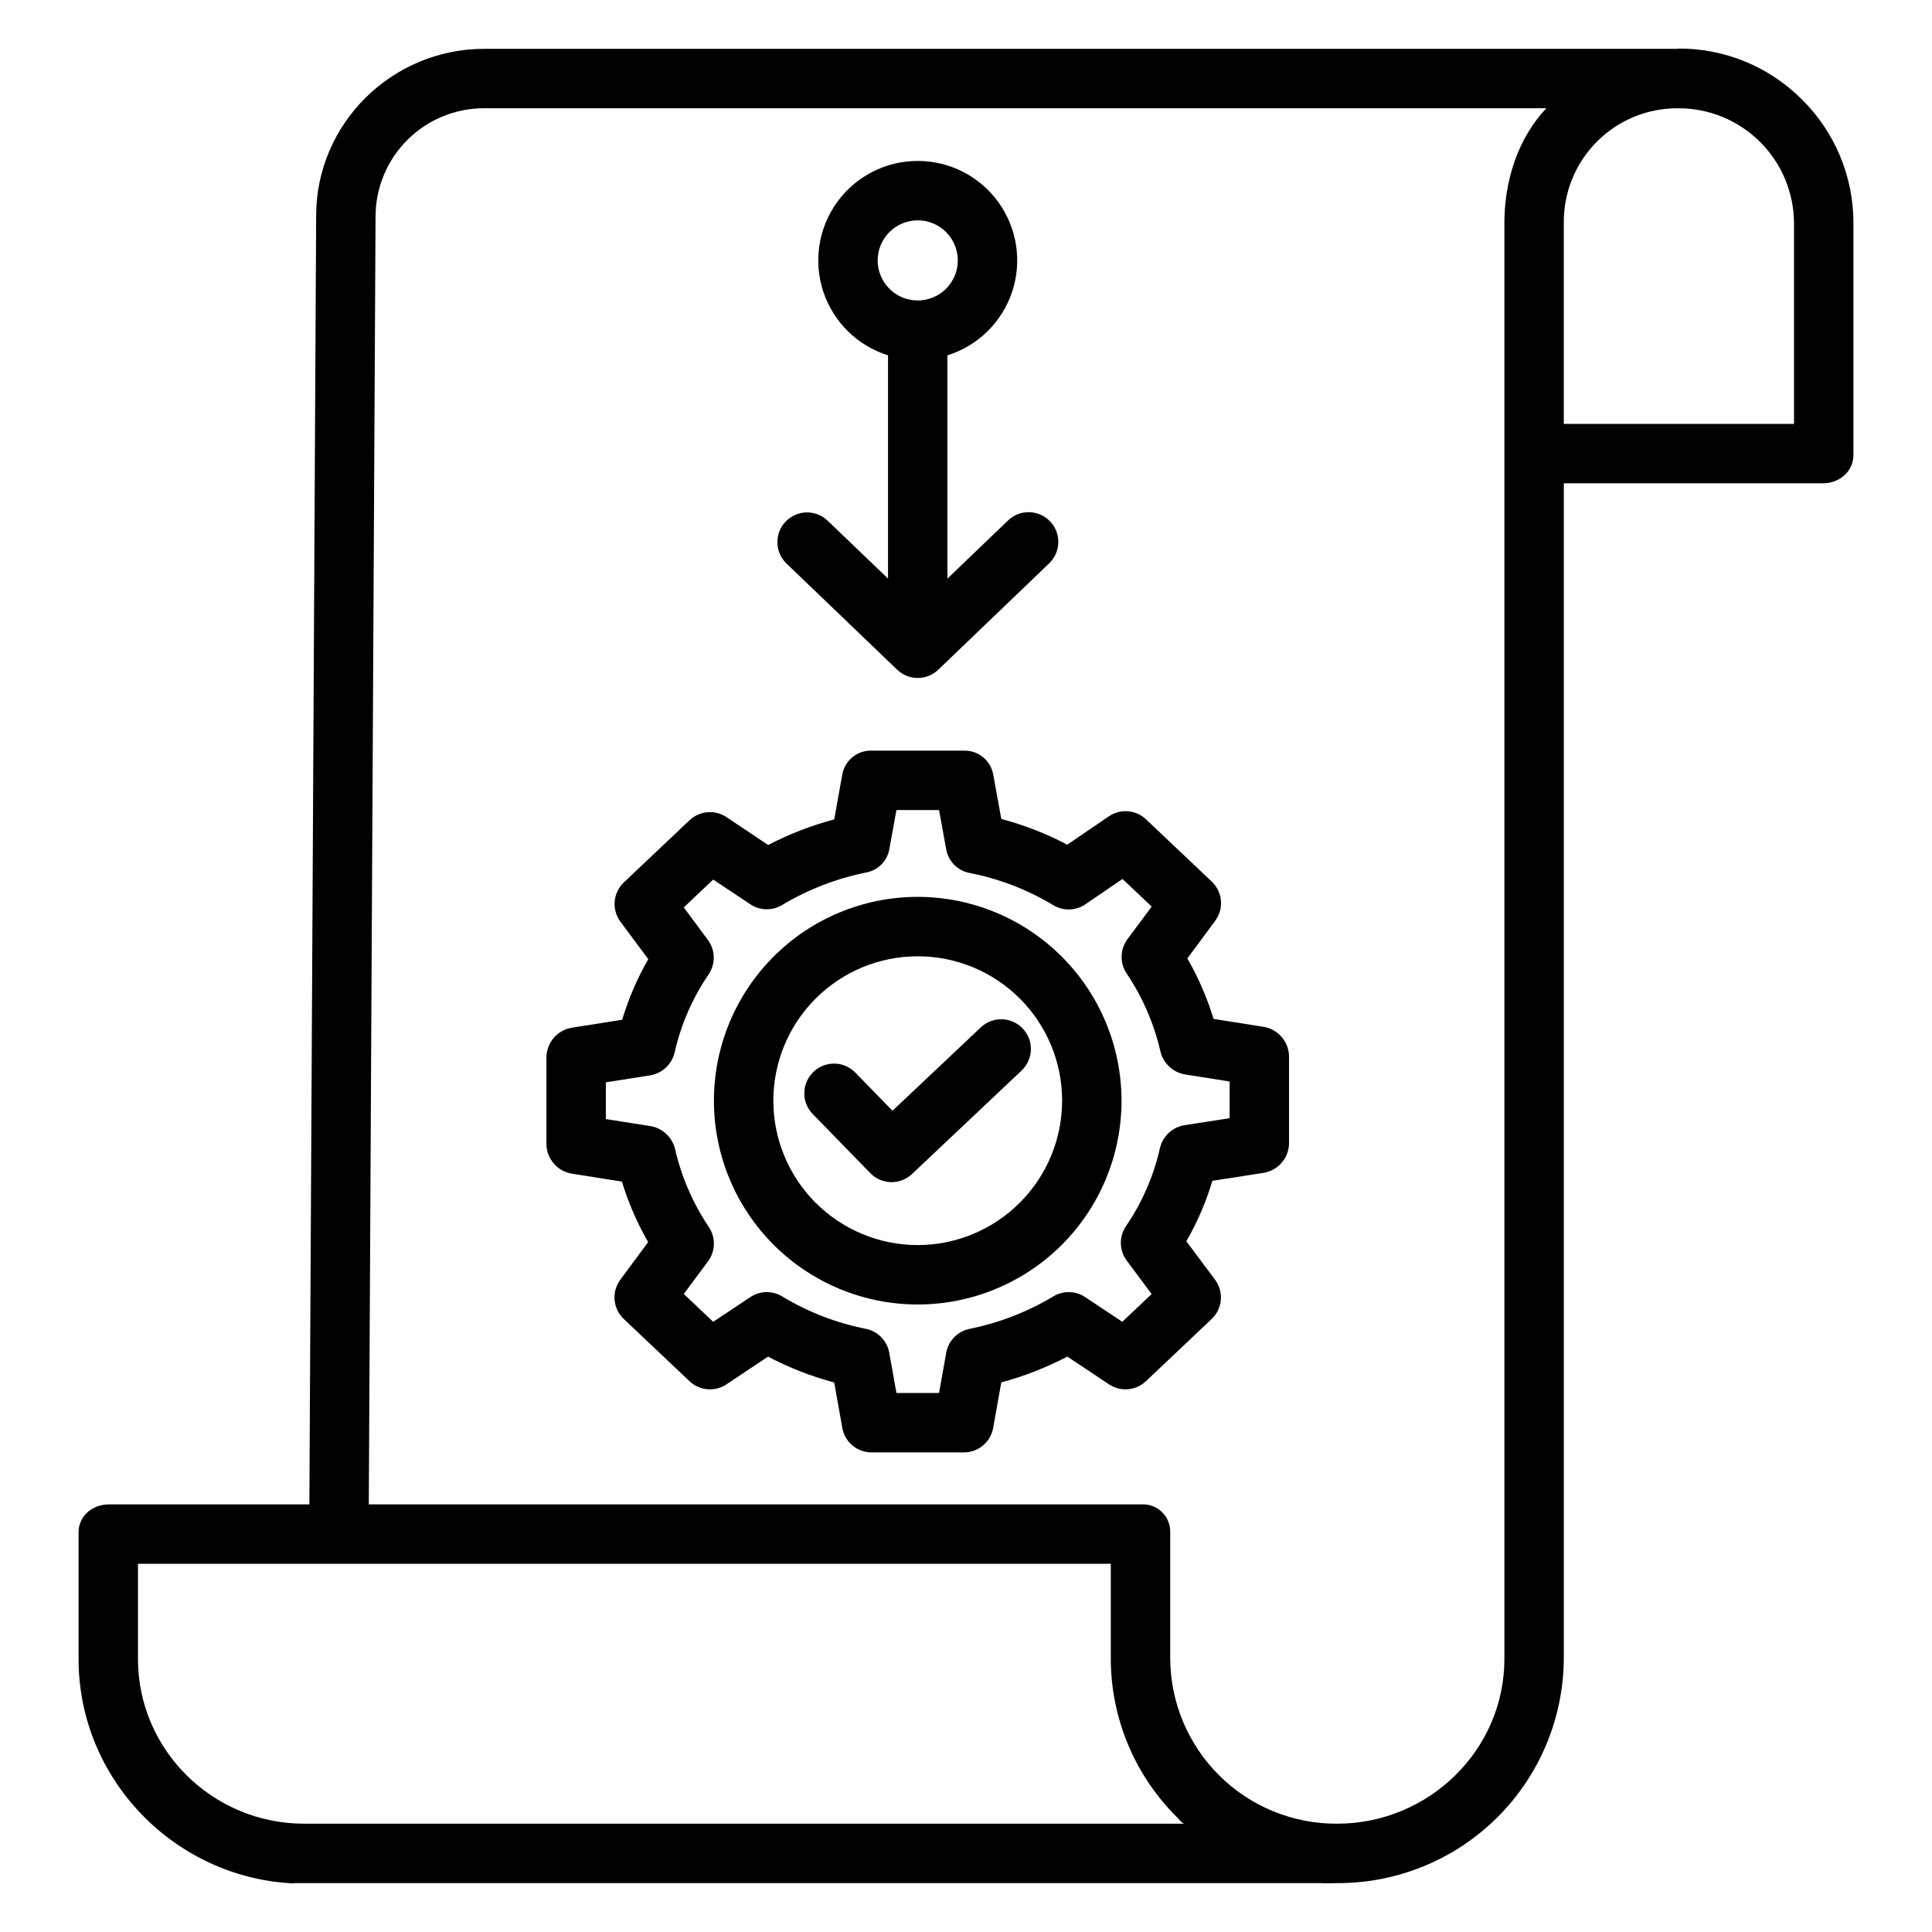
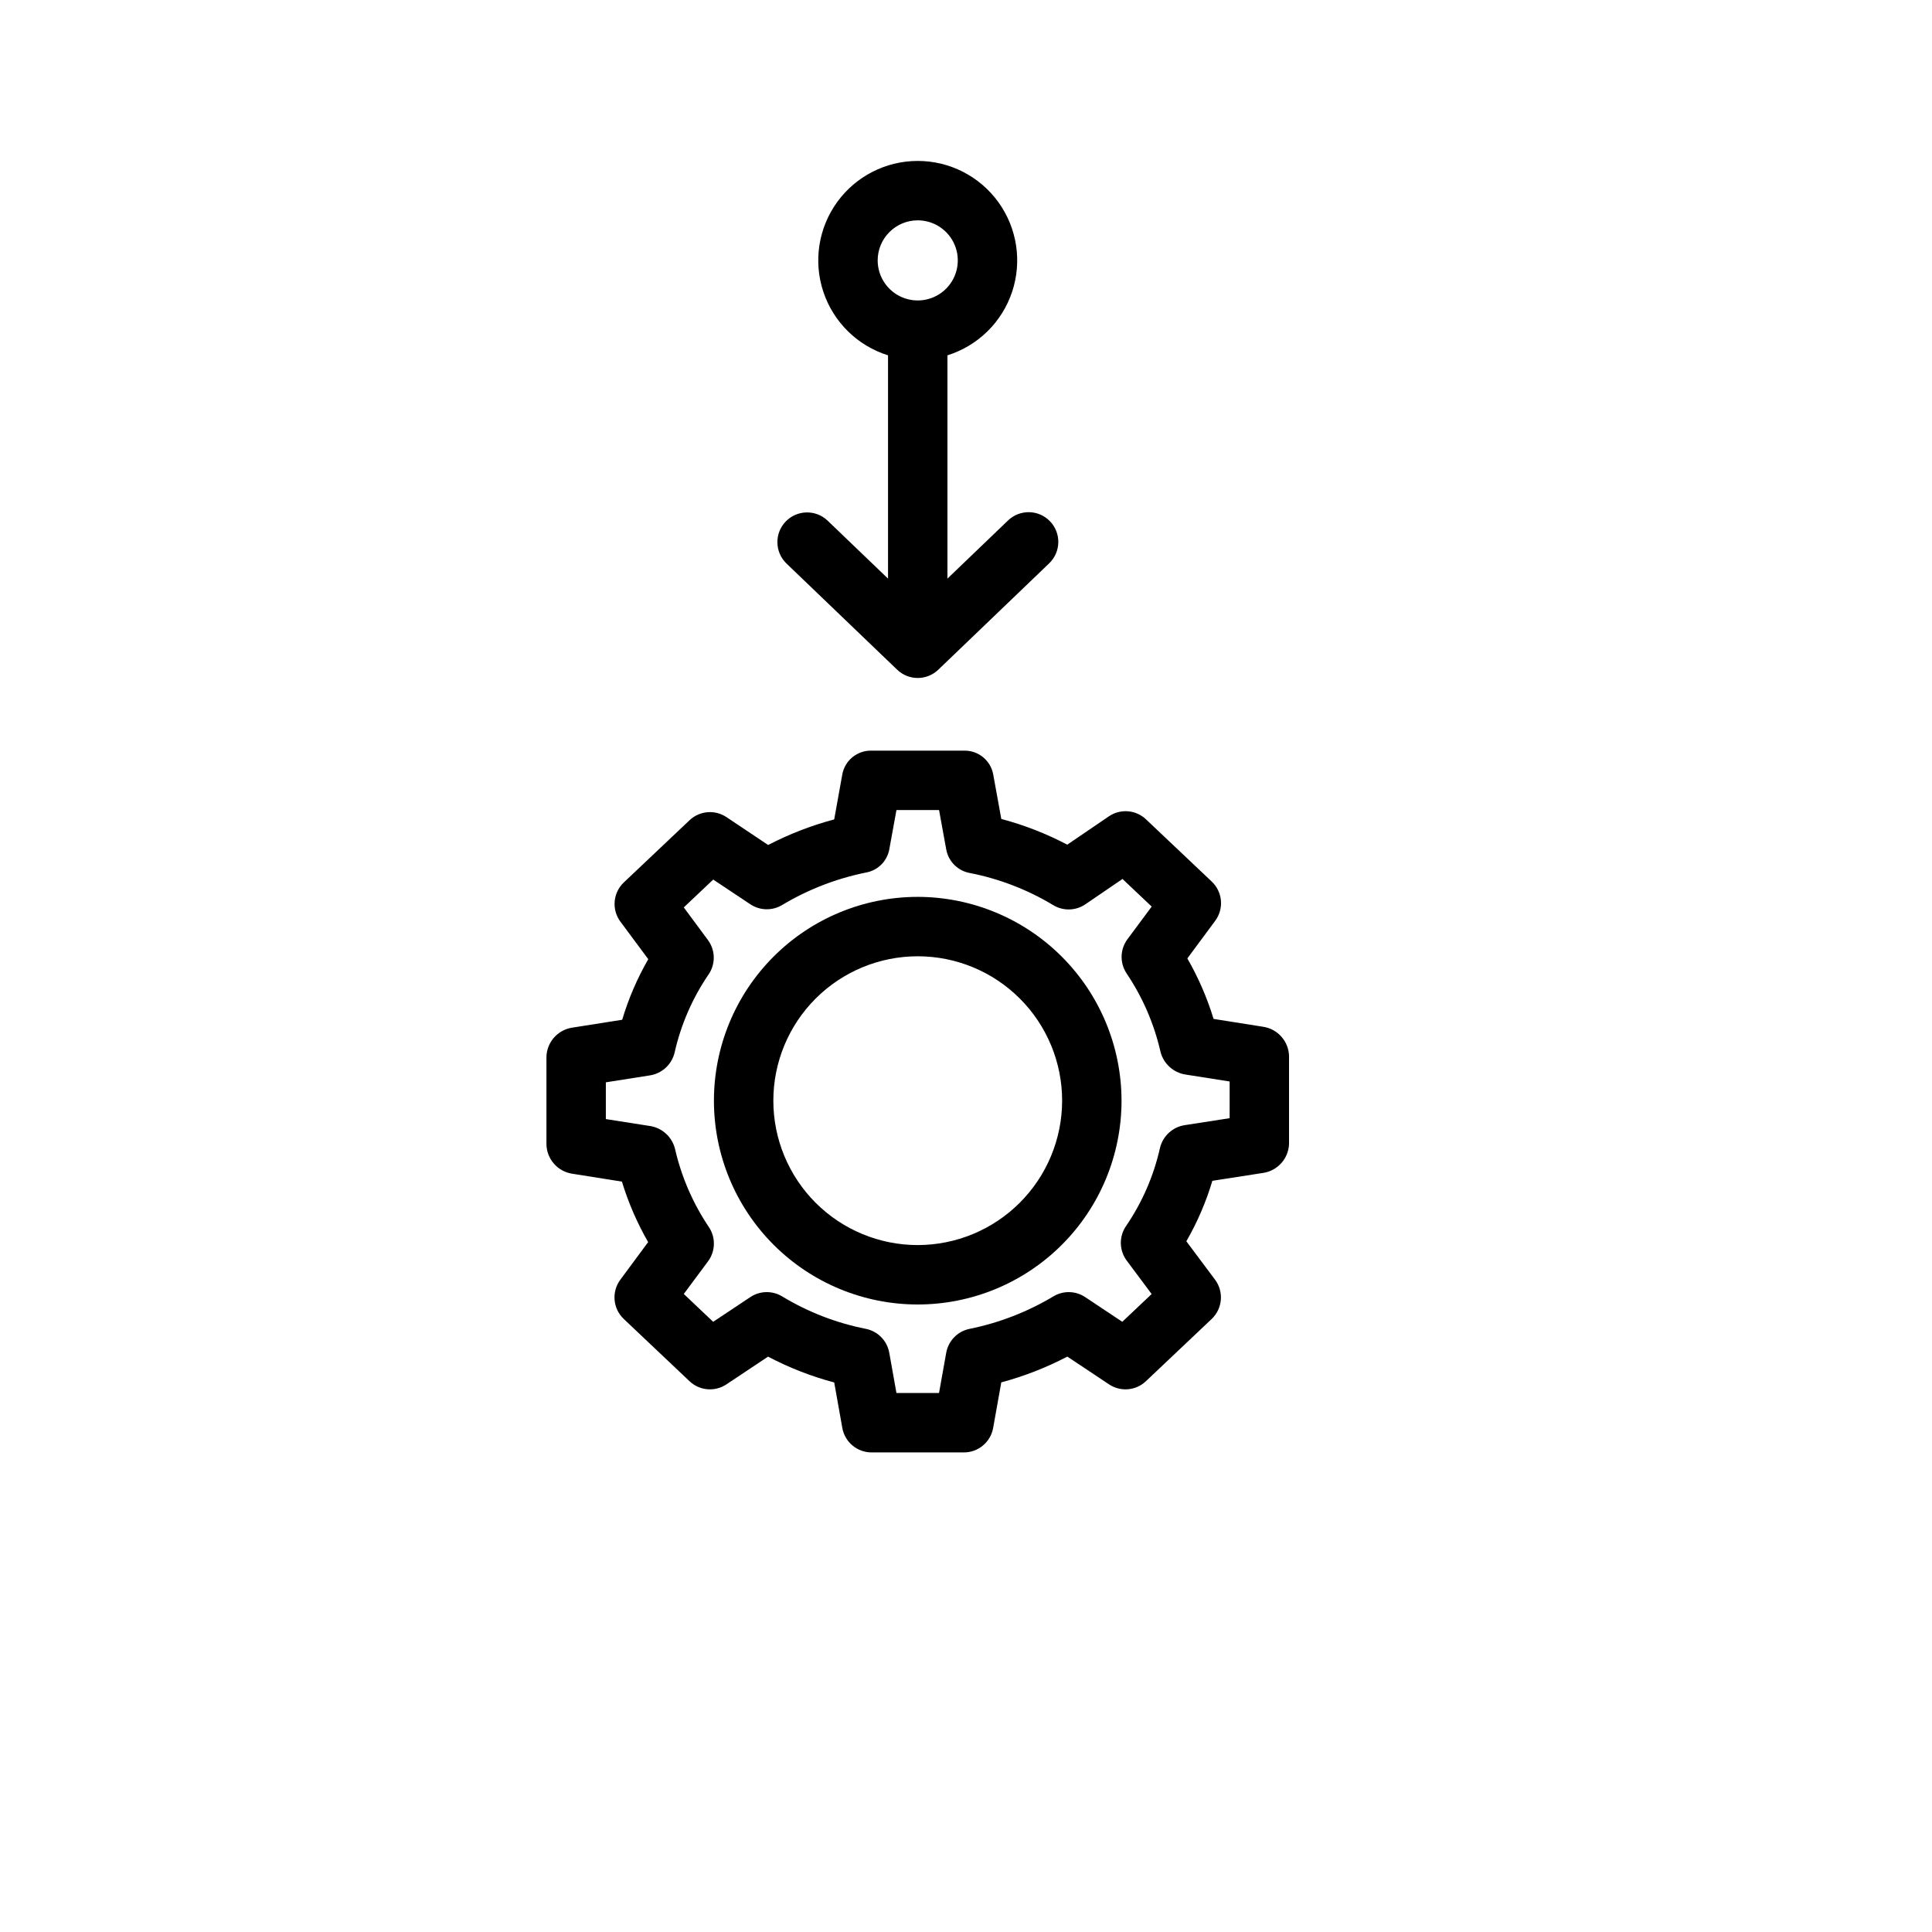
<svg xmlns="http://www.w3.org/2000/svg" fill="#000000" width="800px" height="800px" version="1.1" viewBox="144 144 512 512">
  <g>
-     <path d="m621.47 170.3c-8.688-8.688-20.5-13.527-32.789-13.43l-0.043 0.074h-316.32c-24.559 0-44.535 19.93-44.535 44.195l-1.797 341.54h-53.121c-4.348 0-8.043 3.055-8.043 7.402v33.57c0 31.945 25.586 58.062 57.07 59.477l0.004-0.082h272.57v0.035c0.984 0.07 2.586-0.035 3.777-0.035h0.168c15.828 0.051 31.027-6.172 42.277-17.305 11.246-11.133 17.625-26.27 17.738-42.094v-311.57h68.711c4.348 0 8.043-3.148 8.043-7.5v-61.551c-0.008-12.301-4.945-24.086-13.703-32.723zm-396.83 457h-0.047c-24.164 0-44.031-19.496-44.031-43.656v-25.227h257.81v25.109c0.008 15.812 6.332 30.965 17.57 42.09 0.602 0.602 1.379 1.684 2 1.684zm318.04-43.664c0 24.184-20.094 43.664-44.328 43.664h-0.102c-11.648 0.035-22.84-4.555-31.113-12.758-8.273-8.207-12.953-19.355-13.02-31.008v-33.457c0.055-2.004-0.73-3.941-2.164-5.348s-3.387-2.148-5.391-2.055h-204.83l1.793-341.5c0.066-7.586 3.129-14.844 8.523-20.18 5.394-5.34 12.68-8.328 20.27-8.309h281.48c-7.469 7.871-11.121 19.09-11.121 30.473zm76.75-380.47v53.168h-61.008v-53.184c-0.102-8.043 3.027-15.793 8.68-21.516 5.652-5.723 13.363-8.945 21.406-8.941h0.195c8.098-0.043 15.883 3.133 21.645 8.824 5.758 5.691 9.027 13.438 9.082 21.535z" />
    <path d="m381.76 321.48c3.047 2.922 7.852 2.922 10.898 0l29.383-28.191c3.137-3.012 3.242-7.996 0.23-11.133-3.008-3.137-7.992-3.242-11.129-0.23l-16.062 15.41v-59.168c8.086-2.531 14.461-8.793 17.141-16.832 2.676-8.035 1.324-16.871-3.629-23.742-4.957-6.871-12.91-10.945-21.383-10.945-8.473 0-16.43 4.074-21.383 10.945s-6.305 15.707-3.629 23.742c2.676 8.039 9.055 14.301 17.141 16.832v59.172l-16.062-15.41-0.004-0.004c-3.144-2.949-8.078-2.816-11.062 0.293-2.984 3.113-2.91 8.047 0.164 11.07zm5.449-119.09c4.293 0 8.164 2.59 9.809 6.555 1.641 3.969 0.734 8.535-2.301 11.57-3.039 3.035-7.606 3.945-11.57 2.301-3.969-1.645-6.555-5.516-6.555-9.809 0.008-5.859 4.754-10.609 10.617-10.617z" />
    <path d="m478.78 416.11-13.172-2.09c-1.707-5.586-4.035-10.965-6.949-16.027l7.379-9.969c2.375-3.203 1.977-7.672-0.922-10.41l-17.418-16.488 0.004 0.004c-2.691-2.547-6.789-2.875-9.848-0.789l-11.02 7.504c-5.555-2.918-11.418-5.207-17.48-6.816l-2.148-11.828c-0.691-3.711-3.981-6.371-7.754-6.273h-24.48c-3.769-0.098-7.055 2.562-7.75 6.269l-2.152 11.957c-6.062 1.613-11.934 3.887-17.504 6.777l-11.051-7.391c-3.051-2.035-7.106-1.695-9.773 0.824l-17.418 16.484c-2.894 2.738-3.281 7.207-0.906 10.406l7.379 9.938c-2.918 5.066-5.238 10.453-6.91 16.055l-13.246 2.09v-0.004c-3.863 0.594-6.742 3.871-6.832 7.777v23.168-0.004c0.09 3.906 2.973 7.184 6.832 7.773l13.168 2.09h0.004c1.703 5.59 4.035 10.965 6.949 16.031l-7.371 9.973c-2.371 3.203-1.977 7.672 0.922 10.406l17.418 16.488c2.664 2.527 6.723 2.871 9.777 0.836l11.035-7.348c5.57 2.934 11.449 5.227 17.531 6.844l2.148 12.047c0.668 3.754 3.934 6.492 7.75 6.492h24.473c3.816 0 7.082-2.738 7.75-6.492l2.152-12.066v-0.004c6.066-1.629 11.938-3.922 17.508-6.832l11.051 7.359c3.055 2.035 7.109 1.688 9.773-0.836l17.418-16.488c2.902-2.746 3.285-7.231 0.895-10.43l-7.598-10.164c2.91-5.059 5.227-10.438 6.898-16.027l13.473-2.094c3.867-0.586 6.754-3.863 6.844-7.773v-23.172c-0.09-3.906-2.969-7.184-6.828-7.777zm-8.914 24.219-11.906 1.848c-3.215 0.496-5.809 2.894-6.559 6.059-1.664 7.406-4.715 14.426-8.996 20.691-1.895 2.769-1.82 6.438 0.18 9.133l6.613 8.871-7.781 7.359-9.84-6.551 0.004 0.004c-2.531-1.684-5.805-1.762-8.41-0.199-6.867 4.117-14.383 7.031-22.23 8.621-3.164 0.641-5.617 3.152-6.184 6.332l-1.906 10.664h-11.285l-1.902-10.668h-0.004c-0.566-3.195-3.039-5.711-6.219-6.34-7.832-1.547-15.332-4.457-22.16-8.594-2.609-1.578-5.898-1.508-8.441 0.184l-9.84 6.551-7.789-7.379 6.422-8.652 0.004-0.004c1.984-2.676 2.07-6.312 0.215-9.078-4.242-6.312-7.285-13.348-8.977-20.762-0.805-3.156-3.414-5.527-6.633-6.019l-11.688-1.832v-9.742l11.691-1.84h-0.004c3.211-0.504 5.793-2.898 6.539-6.059 1.668-7.402 4.719-14.422 9-20.688 1.887-2.766 1.82-6.422-0.168-9.117l-6.406-8.648 7.801-7.379 9.84 6.551h-0.004c2.531 1.684 5.801 1.762 8.41 0.203 6.863-4.113 14.383-7.027 22.227-8.617 3.137-0.547 5.602-2.984 6.184-6.113l1.902-10.445h11.293l1.902 10.445c0.578 3.168 3.055 5.648 6.227 6.231 7.828 1.527 15.328 4.418 22.16 8.539 2.641 1.586 5.965 1.488 8.508-0.258l9.816-6.699 7.738 7.32-6.426 8.648v0.004c-1.984 2.676-2.07 6.312-0.215 9.078 4.242 6.309 7.285 13.348 8.977 20.762 0.805 3.156 3.414 5.523 6.633 6.019l11.688 1.84z" />
-     <path d="m403.92 416.27-23.406 22.09-9.793-10.055c-1.449-1.523-3.449-2.402-5.551-2.441-2.106-0.039-4.137 0.766-5.641 2.231-1.508 1.469-2.363 3.481-2.379 5.582-0.02 2.102 0.809 4.125 2.293 5.613l15.199 15.605v0.004c3 3.078 7.914 3.18 11.043 0.23l29.039-27.41c1.52-1.434 2.41-3.41 2.473-5.5s-0.711-4.117-2.144-5.637c-1.434-1.52-3.414-2.406-5.504-2.465-2.09-0.059-4.113 0.715-5.633 2.152z" />
    <path d="m387.21 381.68c-14.324 0-28.062 5.691-38.191 15.82s-15.82 23.867-15.82 38.191c0 14.324 5.691 28.062 15.82 38.191 10.129 10.129 23.867 15.82 38.191 15.82 14.324-0.004 28.062-5.691 38.191-15.82 10.129-10.129 15.816-23.867 15.816-38.191-0.016-14.32-5.711-28.047-15.836-38.172s-23.852-15.82-38.172-15.84zm0 92.273v0.004c-10.148 0-19.883-4.031-27.059-11.207-7.176-7.18-11.207-16.91-11.207-27.059 0-10.148 4.031-19.883 11.207-27.059 7.176-7.176 16.91-11.207 27.059-11.207 10.148 0 19.883 4.031 27.059 11.207s11.207 16.91 11.207 27.059c-0.012 10.145-4.047 19.871-11.223 27.043-7.172 7.176-16.898 11.211-27.043 11.223z" />
  </g>
</svg>